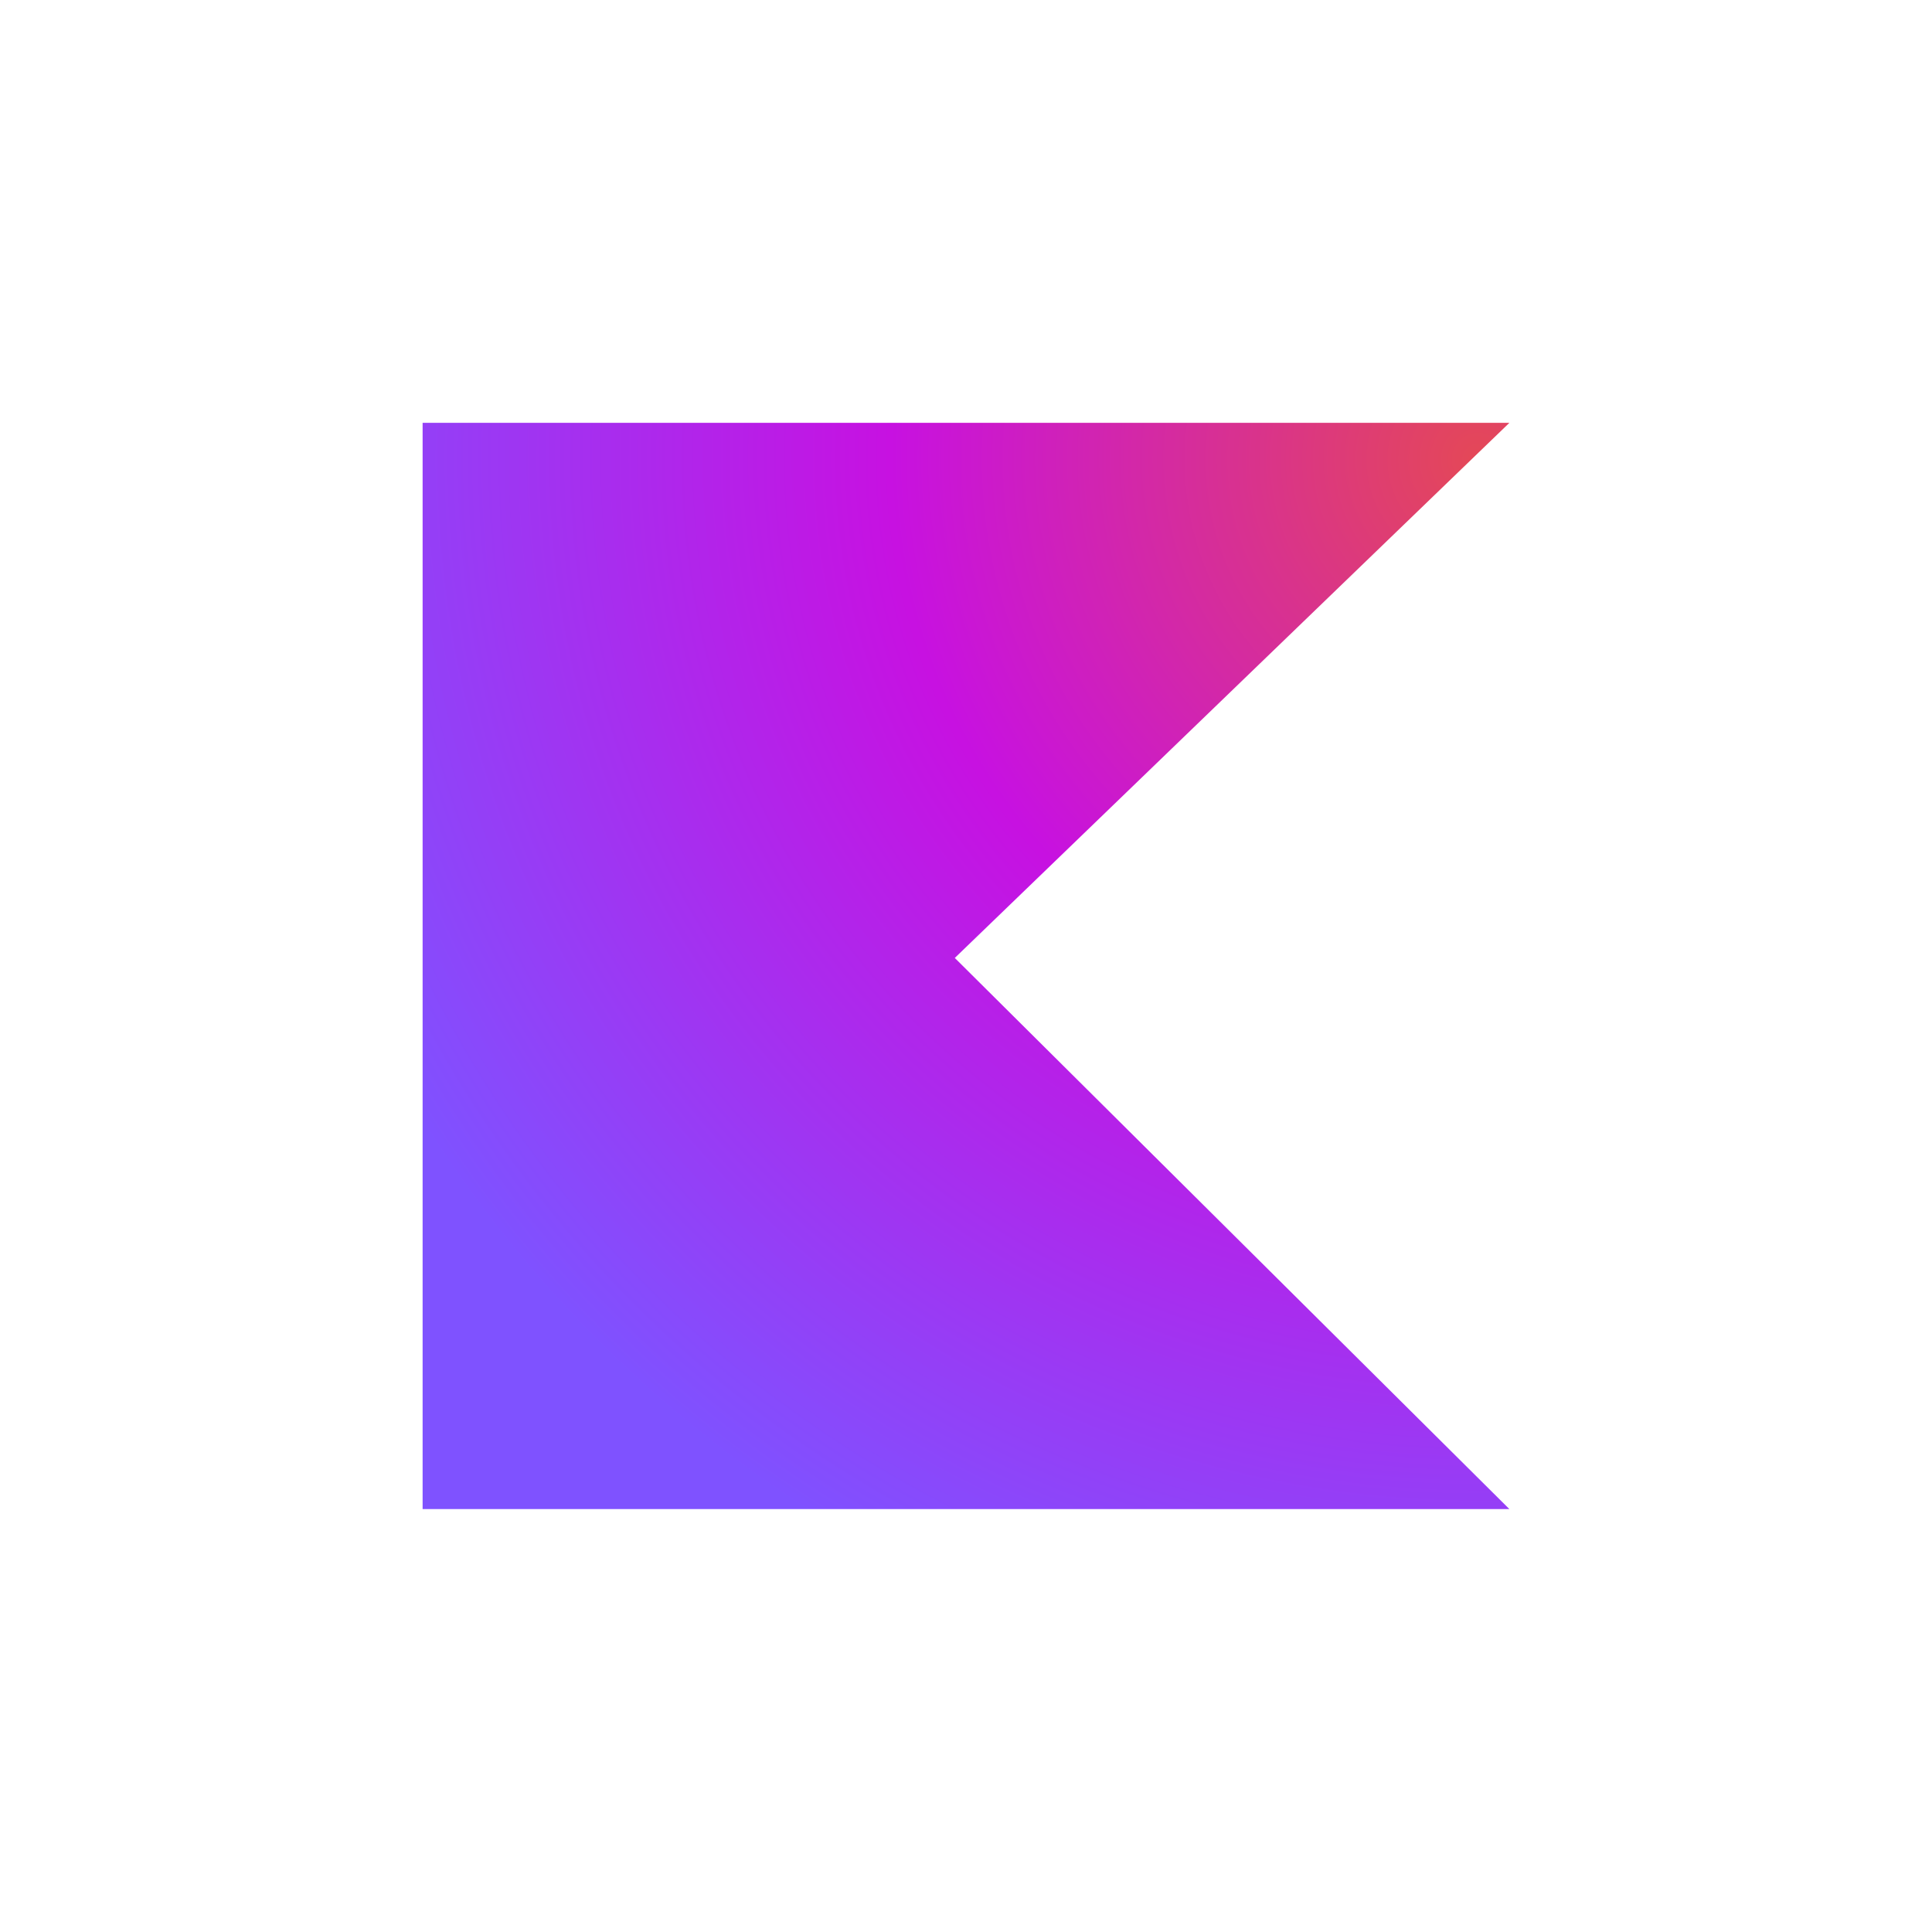
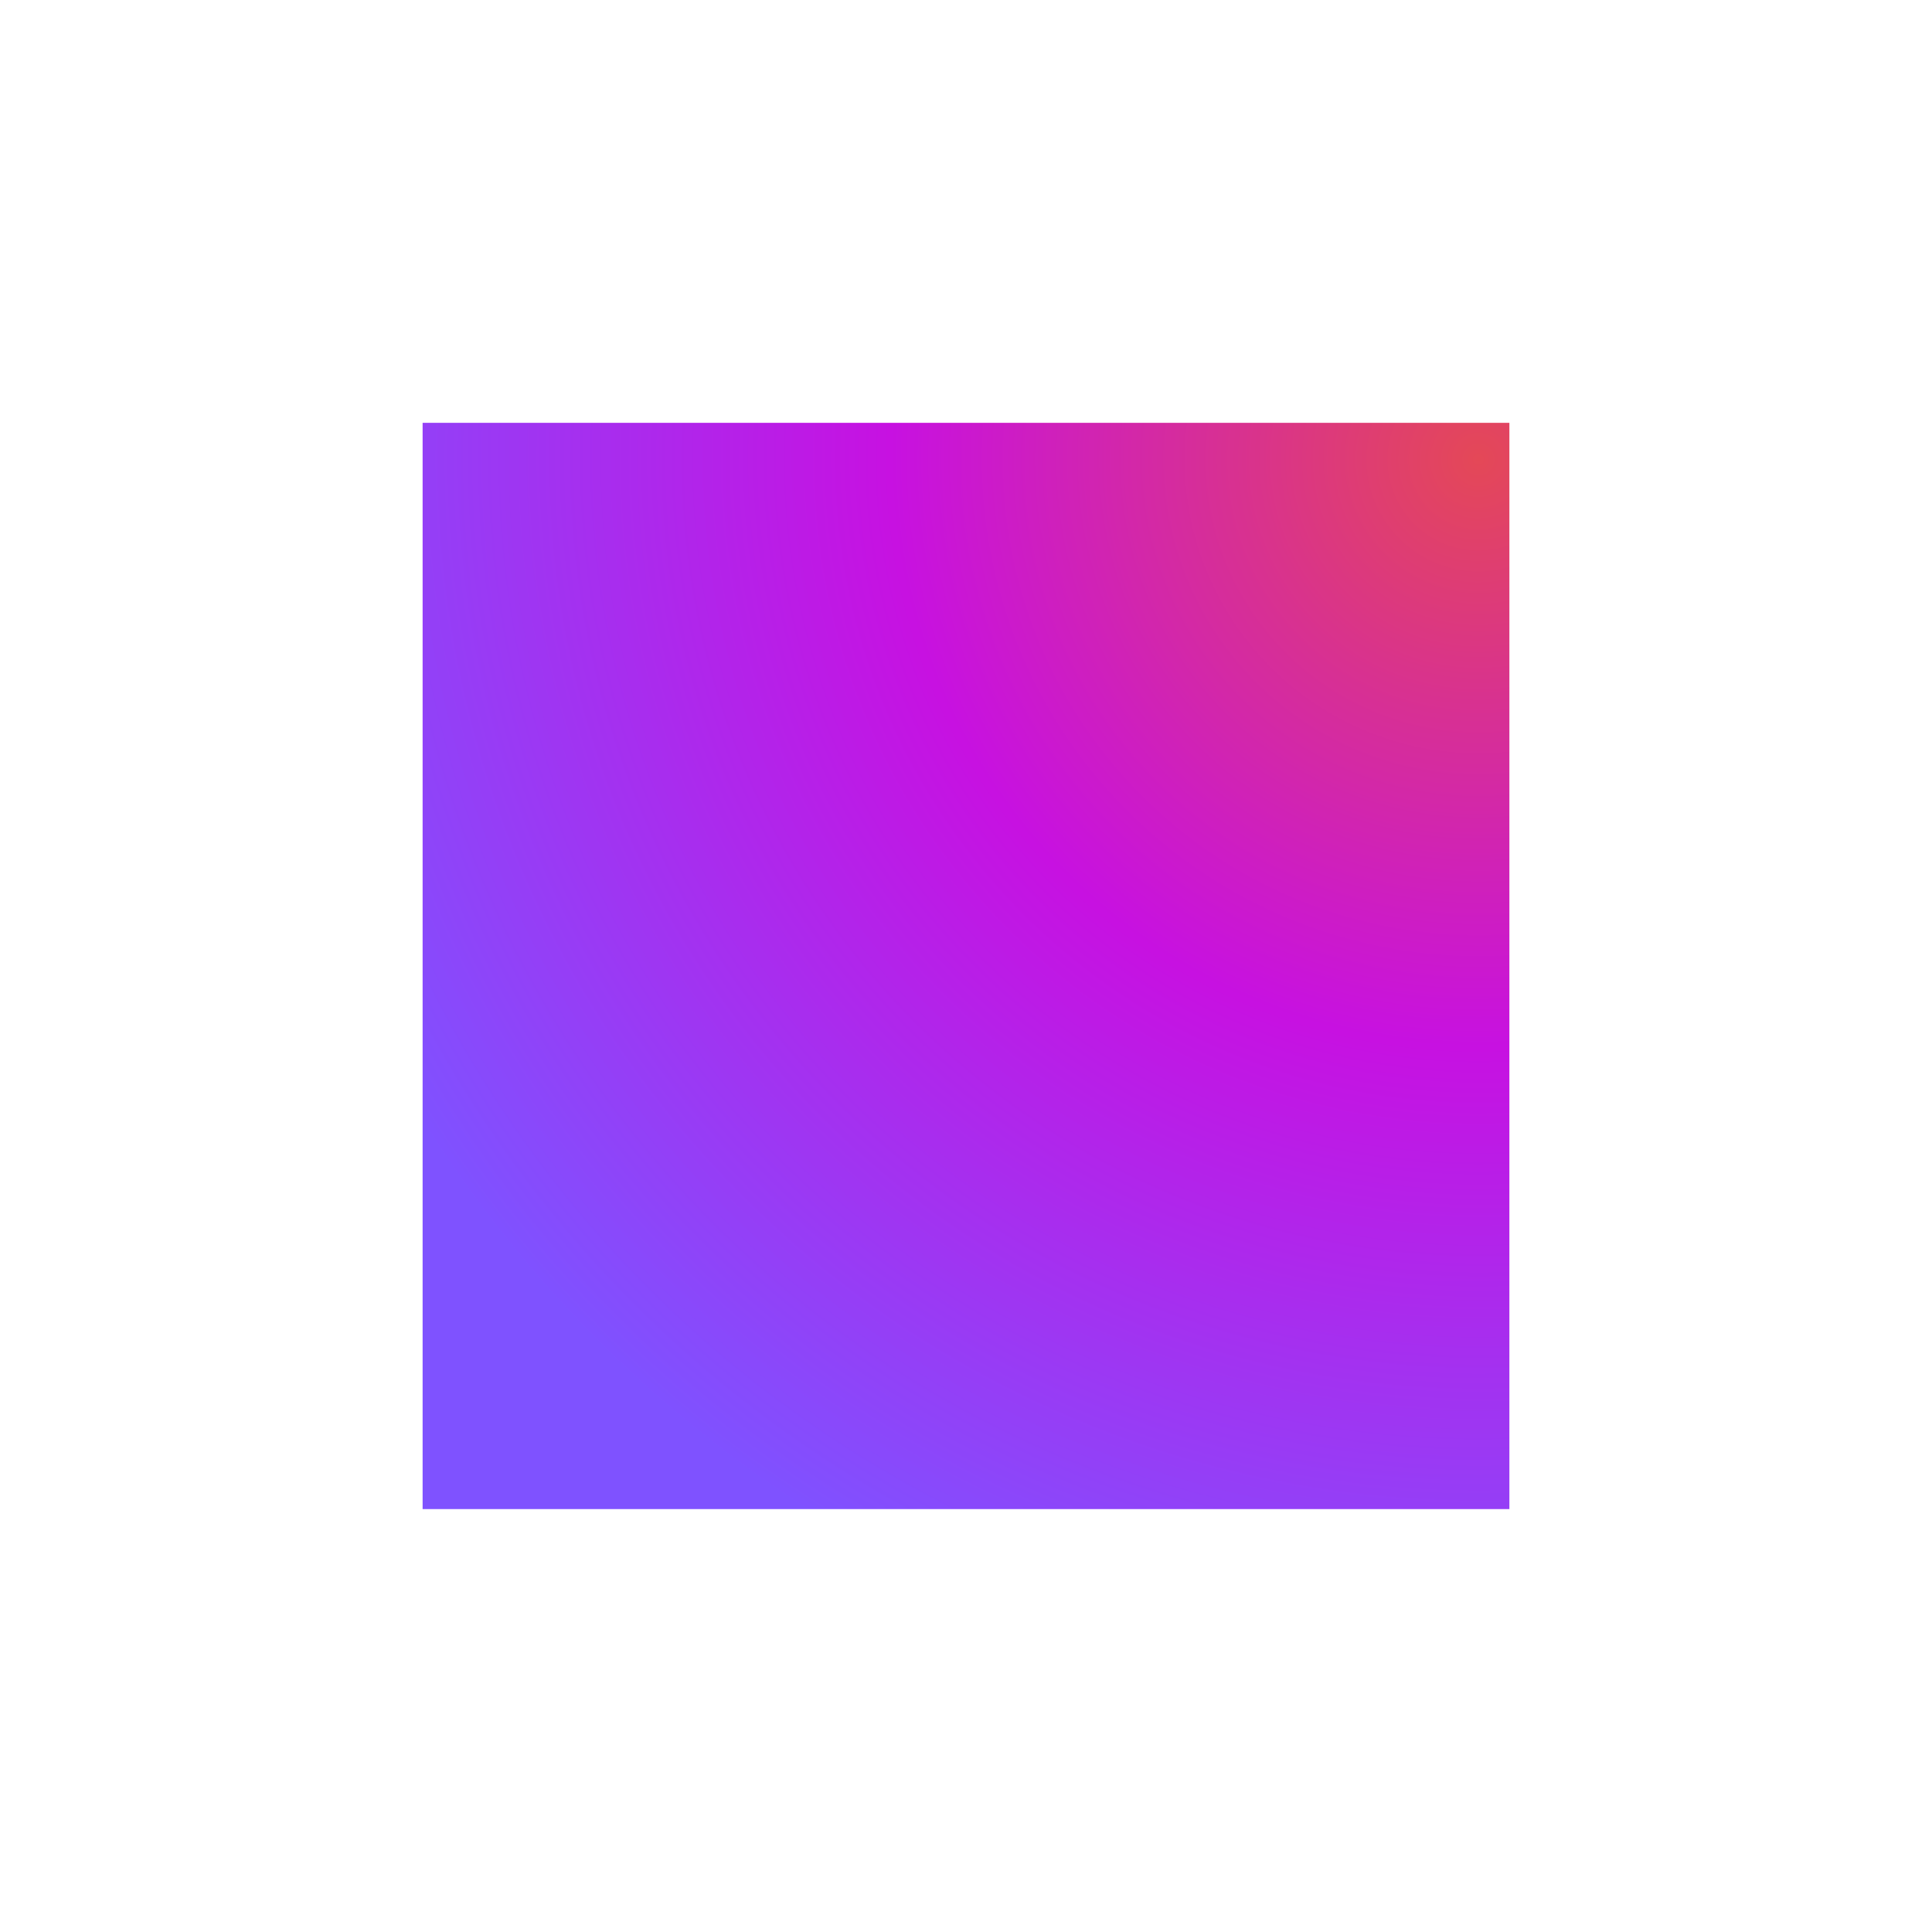
<svg xmlns="http://www.w3.org/2000/svg" id="Layer_1" data-name="Layer 1" viewBox="0 0 453.54 453.54">
  <defs>
    <style>.cls-1{fill:url(#radial-gradient);}</style>
    <radialGradient id="radial-gradient" cx="356" cy="-1425.98" r="269.23" gradientTransform="translate(-40.97 1662.17) scale(1.09)" gradientUnits="userSpaceOnUse">
      <stop offset="0" stop-color="#e44857" />
      <stop offset="0.47" stop-color="#c711e1" />
      <stop offset="1" stop-color="#7f52ff" />
    </radialGradient>
  </defs>
-   <path class="cls-1" d="M354.33,354.26H99.21v-255H354.33L224.14,224.88Z" />
+   <path class="cls-1" d="M354.33,354.26H99.21v-255H354.33Z" />
</svg>